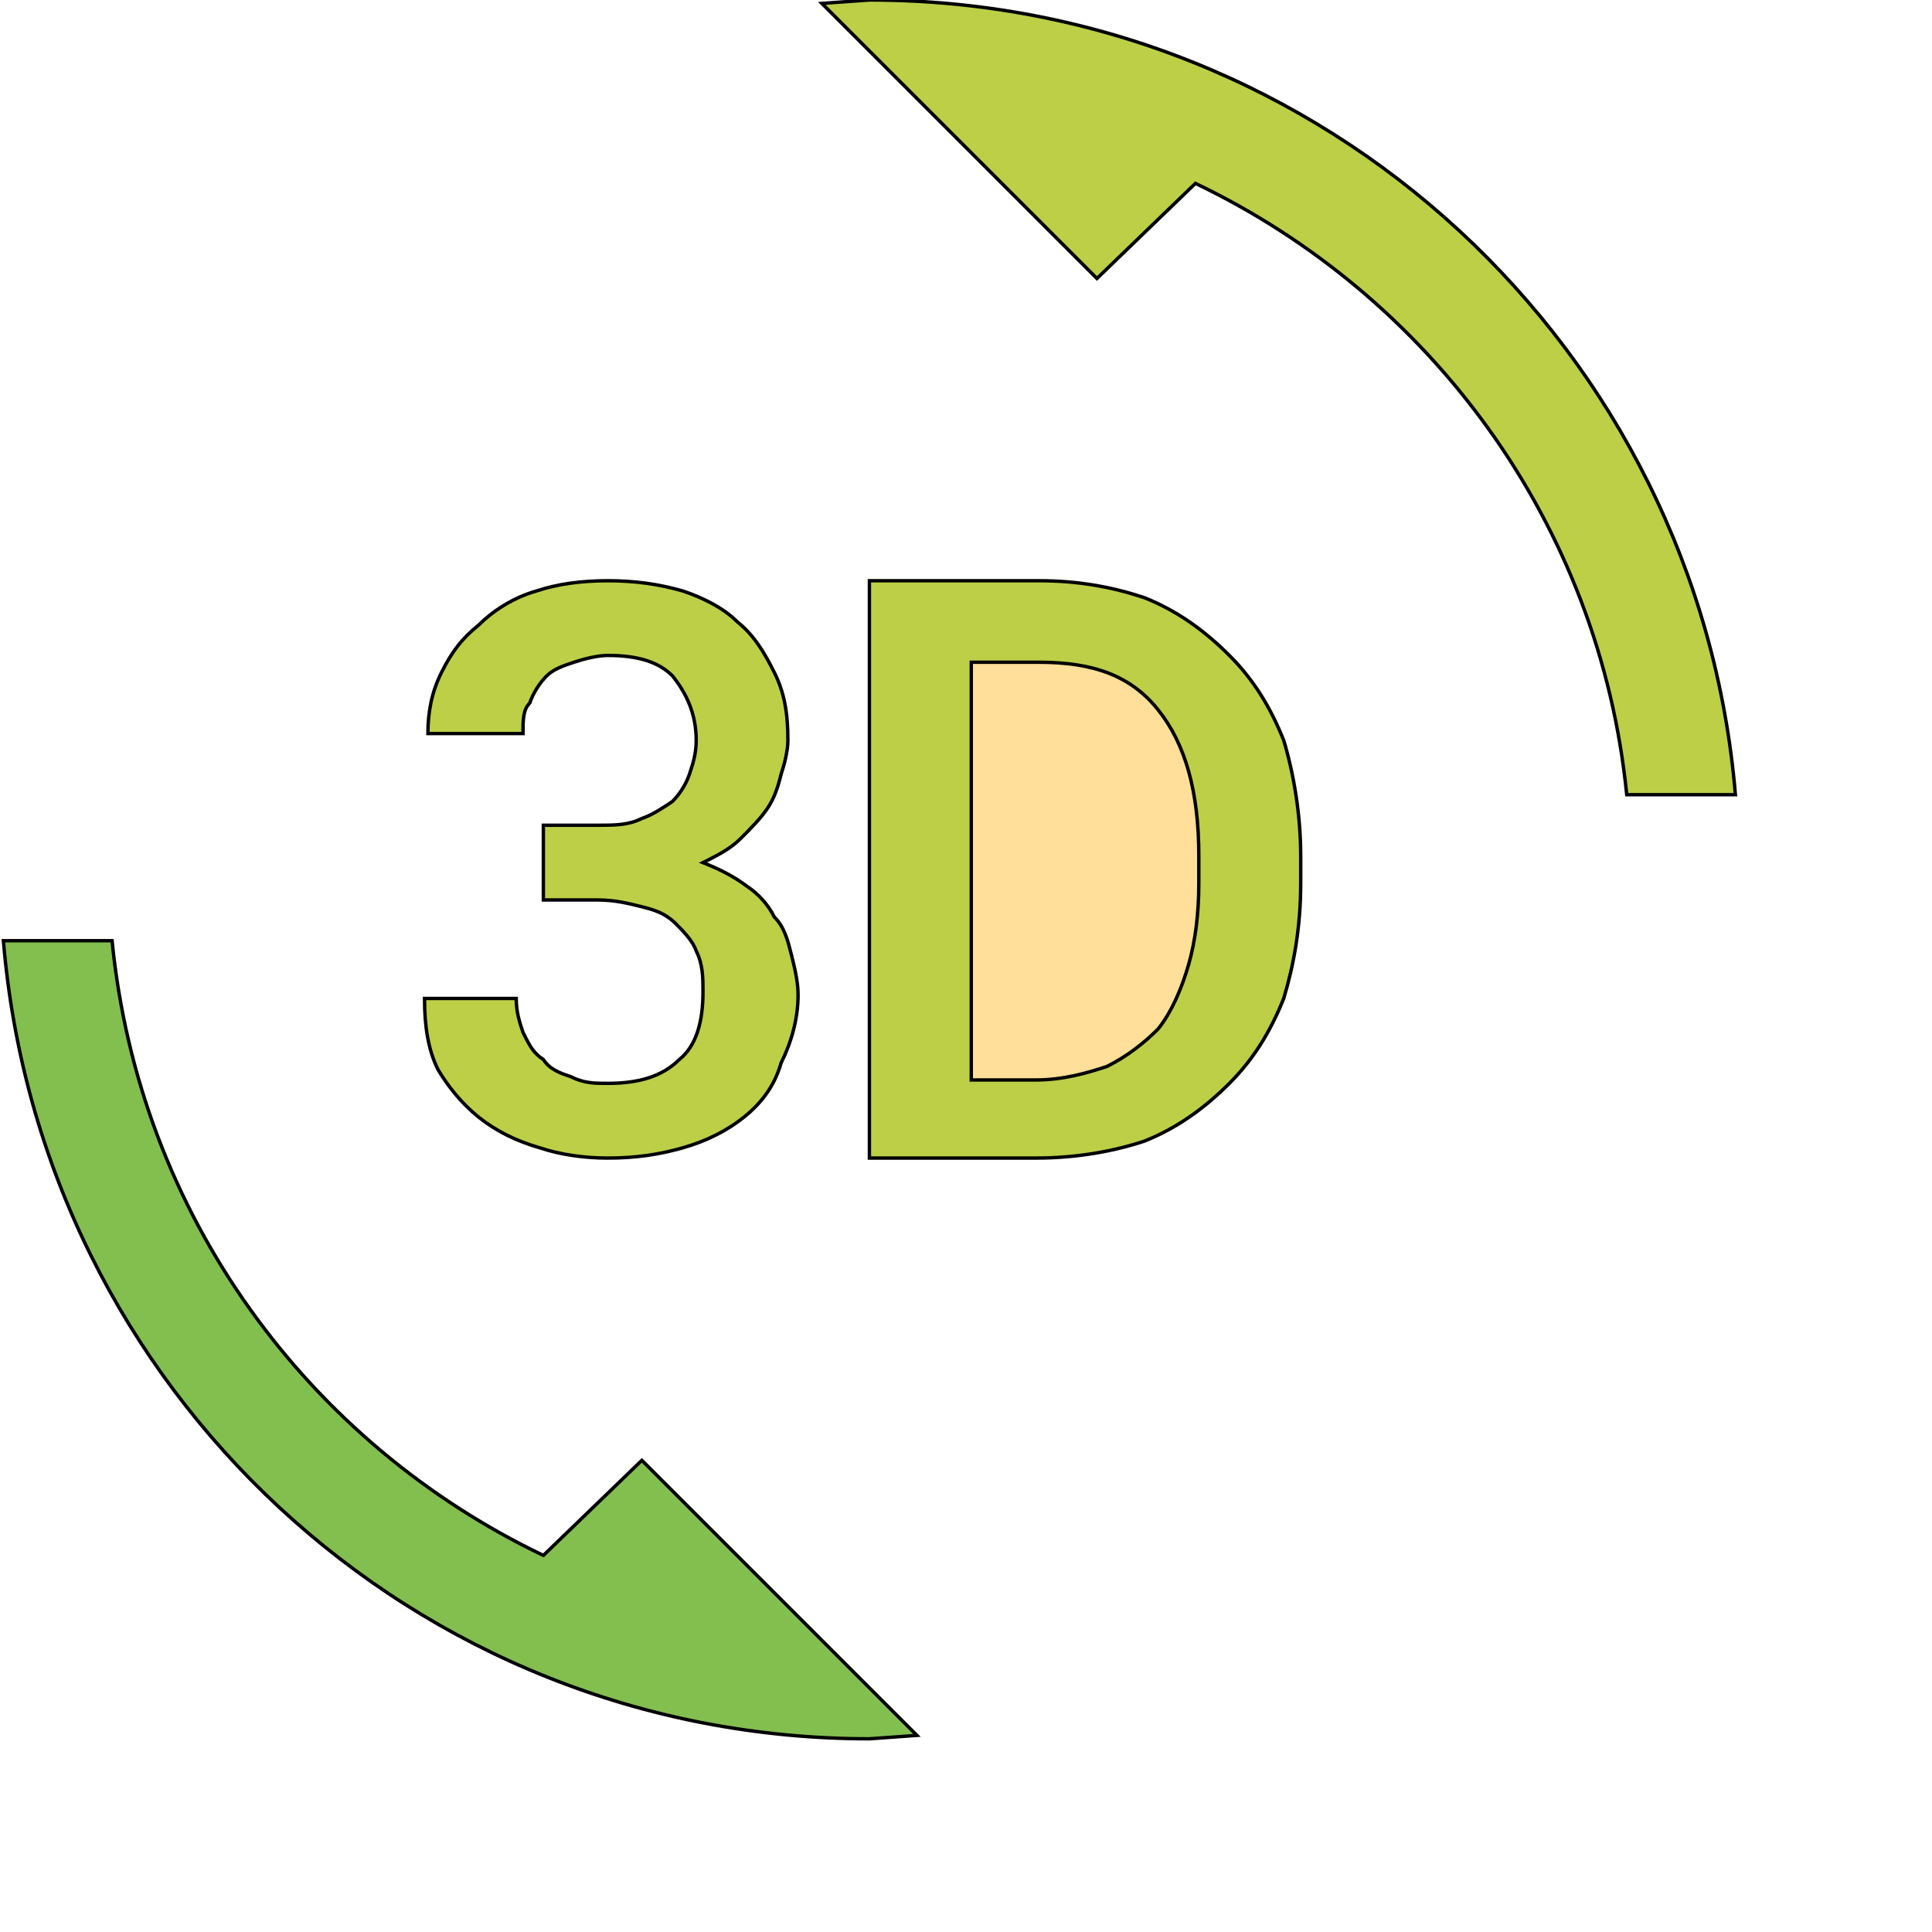
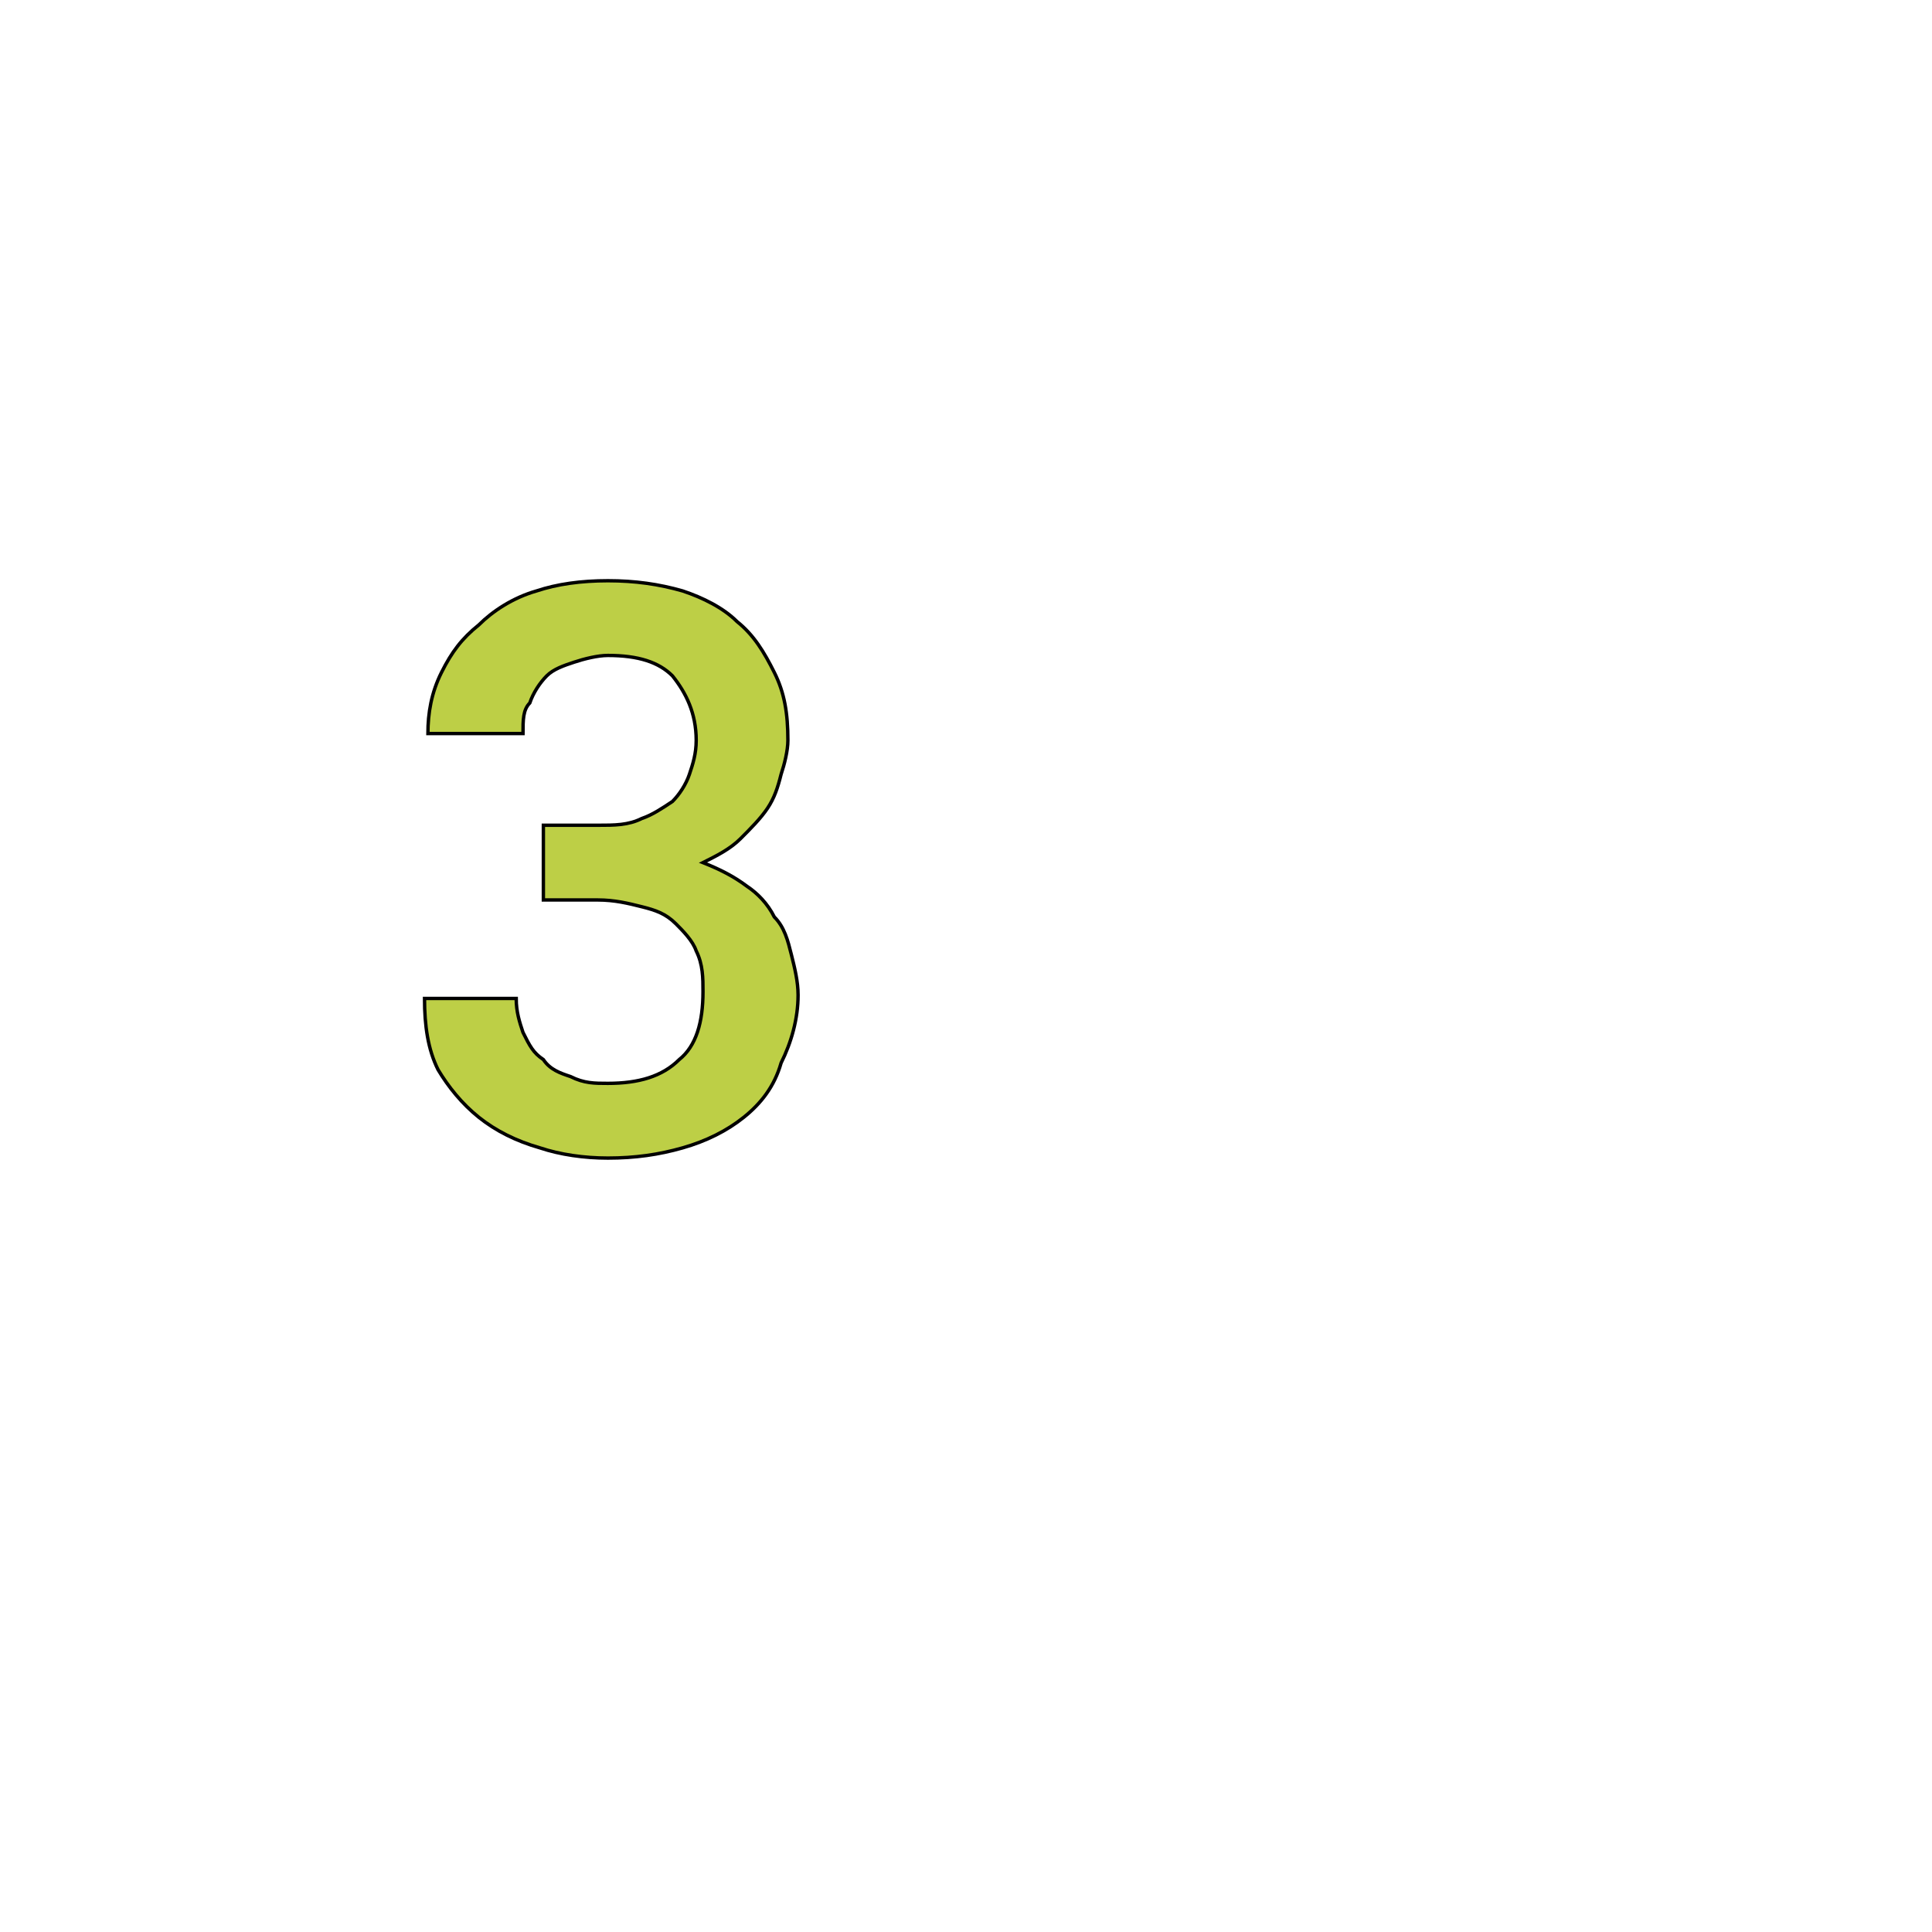
<svg xmlns="http://www.w3.org/2000/svg" id="th_wav_d-rotation" width="100%" height="100%" version="1.1" preserveAspectRatio="xMidYMin slice" data-uid="wav_d-rotation" data-keyword="wav_d-rotation" viewBox="0 0 512 512" transform="matrix(0.9,0,0,0.9,0,0)" data-colors="[&quot;#83bf4f&quot;,&quot;#00cc00&quot;,&quot;#00cc00&quot;,&quot;#3aaa3a&quot;,&quot;#ffdf99&quot;,&quot;#3aaa3a&quot;]">
-   <path id="th_wav_d-rotation_0" d="M160 458C91 425 41 358 33 277L1 277C12 409 122 512 256 512L270 511L189 430Z " fill-rule="evenodd" fill="#83bf4f" stroke-width="1" stroke="#000000" />
  <path id="th_wav_d-rotation_1" d="M179 319C175 319 172 319 168 317C165 316 162 315 160 312C157 310 156 308 154 304C153 301 152 298 152 294L125 294C125 302 126 309 129 315C132 320 136 325 141 329C146 333 152 336 159 338C165 340 172 341 179 341C187 341 194 340 201 338C208 336 214 333 219 329C224 325 228 320 230 313C233 307 235 300 235 293C235 289 234 285 233 281C232 277 231 273 228 270C226 266 223 263 220 261C216 258 212 256 207 254C211 252 215 250 218 247C221 244 224 241 226 238C228 235 229 232 230 228C231 225 232 221 232 218C232 210 231 204 228 198C225 192 222 187 217 183C213 179 207 176 201 174C194 172 187 171 179 171C171 171 164 172 158 174C151 176 145 180 141 184C136 188 133 192 130 198C127 204 126 210 126 216L154 216C154 212 154 209 156 207C157 204 159 201 161 199C163 197 166 196 169 195C172 194 176 193 179 193C188 193 194 195 198 199C202 204 205 210 205 218C205 222 204 225 203 228C202 231 200 234 198 236C195 238 192 240 189 241C185 243 181 243 176 243L160 243L160 265L176 265C181 265 185 266 189 267C193 268 196 269 199 272C201 274 204 277 205 280C207 284 207 288 207 292C207 301 205 308 200 312C195 317 188 319 179 319Z " fill-rule="evenodd" fill="#bdcf46" stroke-width="1" stroke="#000000" />
-   <path id="th_wav_d-rotation_4" d="M256 0L242 1L323 82L352 54C421 87 471 154 479 234L511 234C500 103 390 0 256 0Z " fill-rule="evenodd" fill="#bdcf46" stroke-width="1" stroke="#000000" />
-   <path id="th_wav_d-rotation_2" d="M362 193C355 186 347 180 337 176C328 173 318 171 306 171L256 171L256 341L305 341C317 341 328 339 337 336C347 332 355 326 362 319C369 312 374 304 378 294C381 284 383 273 383 260L383 252C383 240 381 228 378 218C374 208 369 200 362 193Z " fill-rule="evenodd" fill="#bdcf46" stroke-width="1" stroke="#000000" />
-   <path id="th_wav_d-rotation_3" d="M353 260C353 269 352 277 350 284C348 291 345 298 341 303C337 307 332 311 326 314C320 316 313 318 305 318L286 318L286 195L306 195C322 195 333 199 341 209C349 219 353 233 353 252Z " fill-rule="evenodd" fill="#ffdf99" stroke-width="1" stroke="#000000" />
  <defs id="SvgjsDefs15495" fill="#bdcf46" />
</svg>